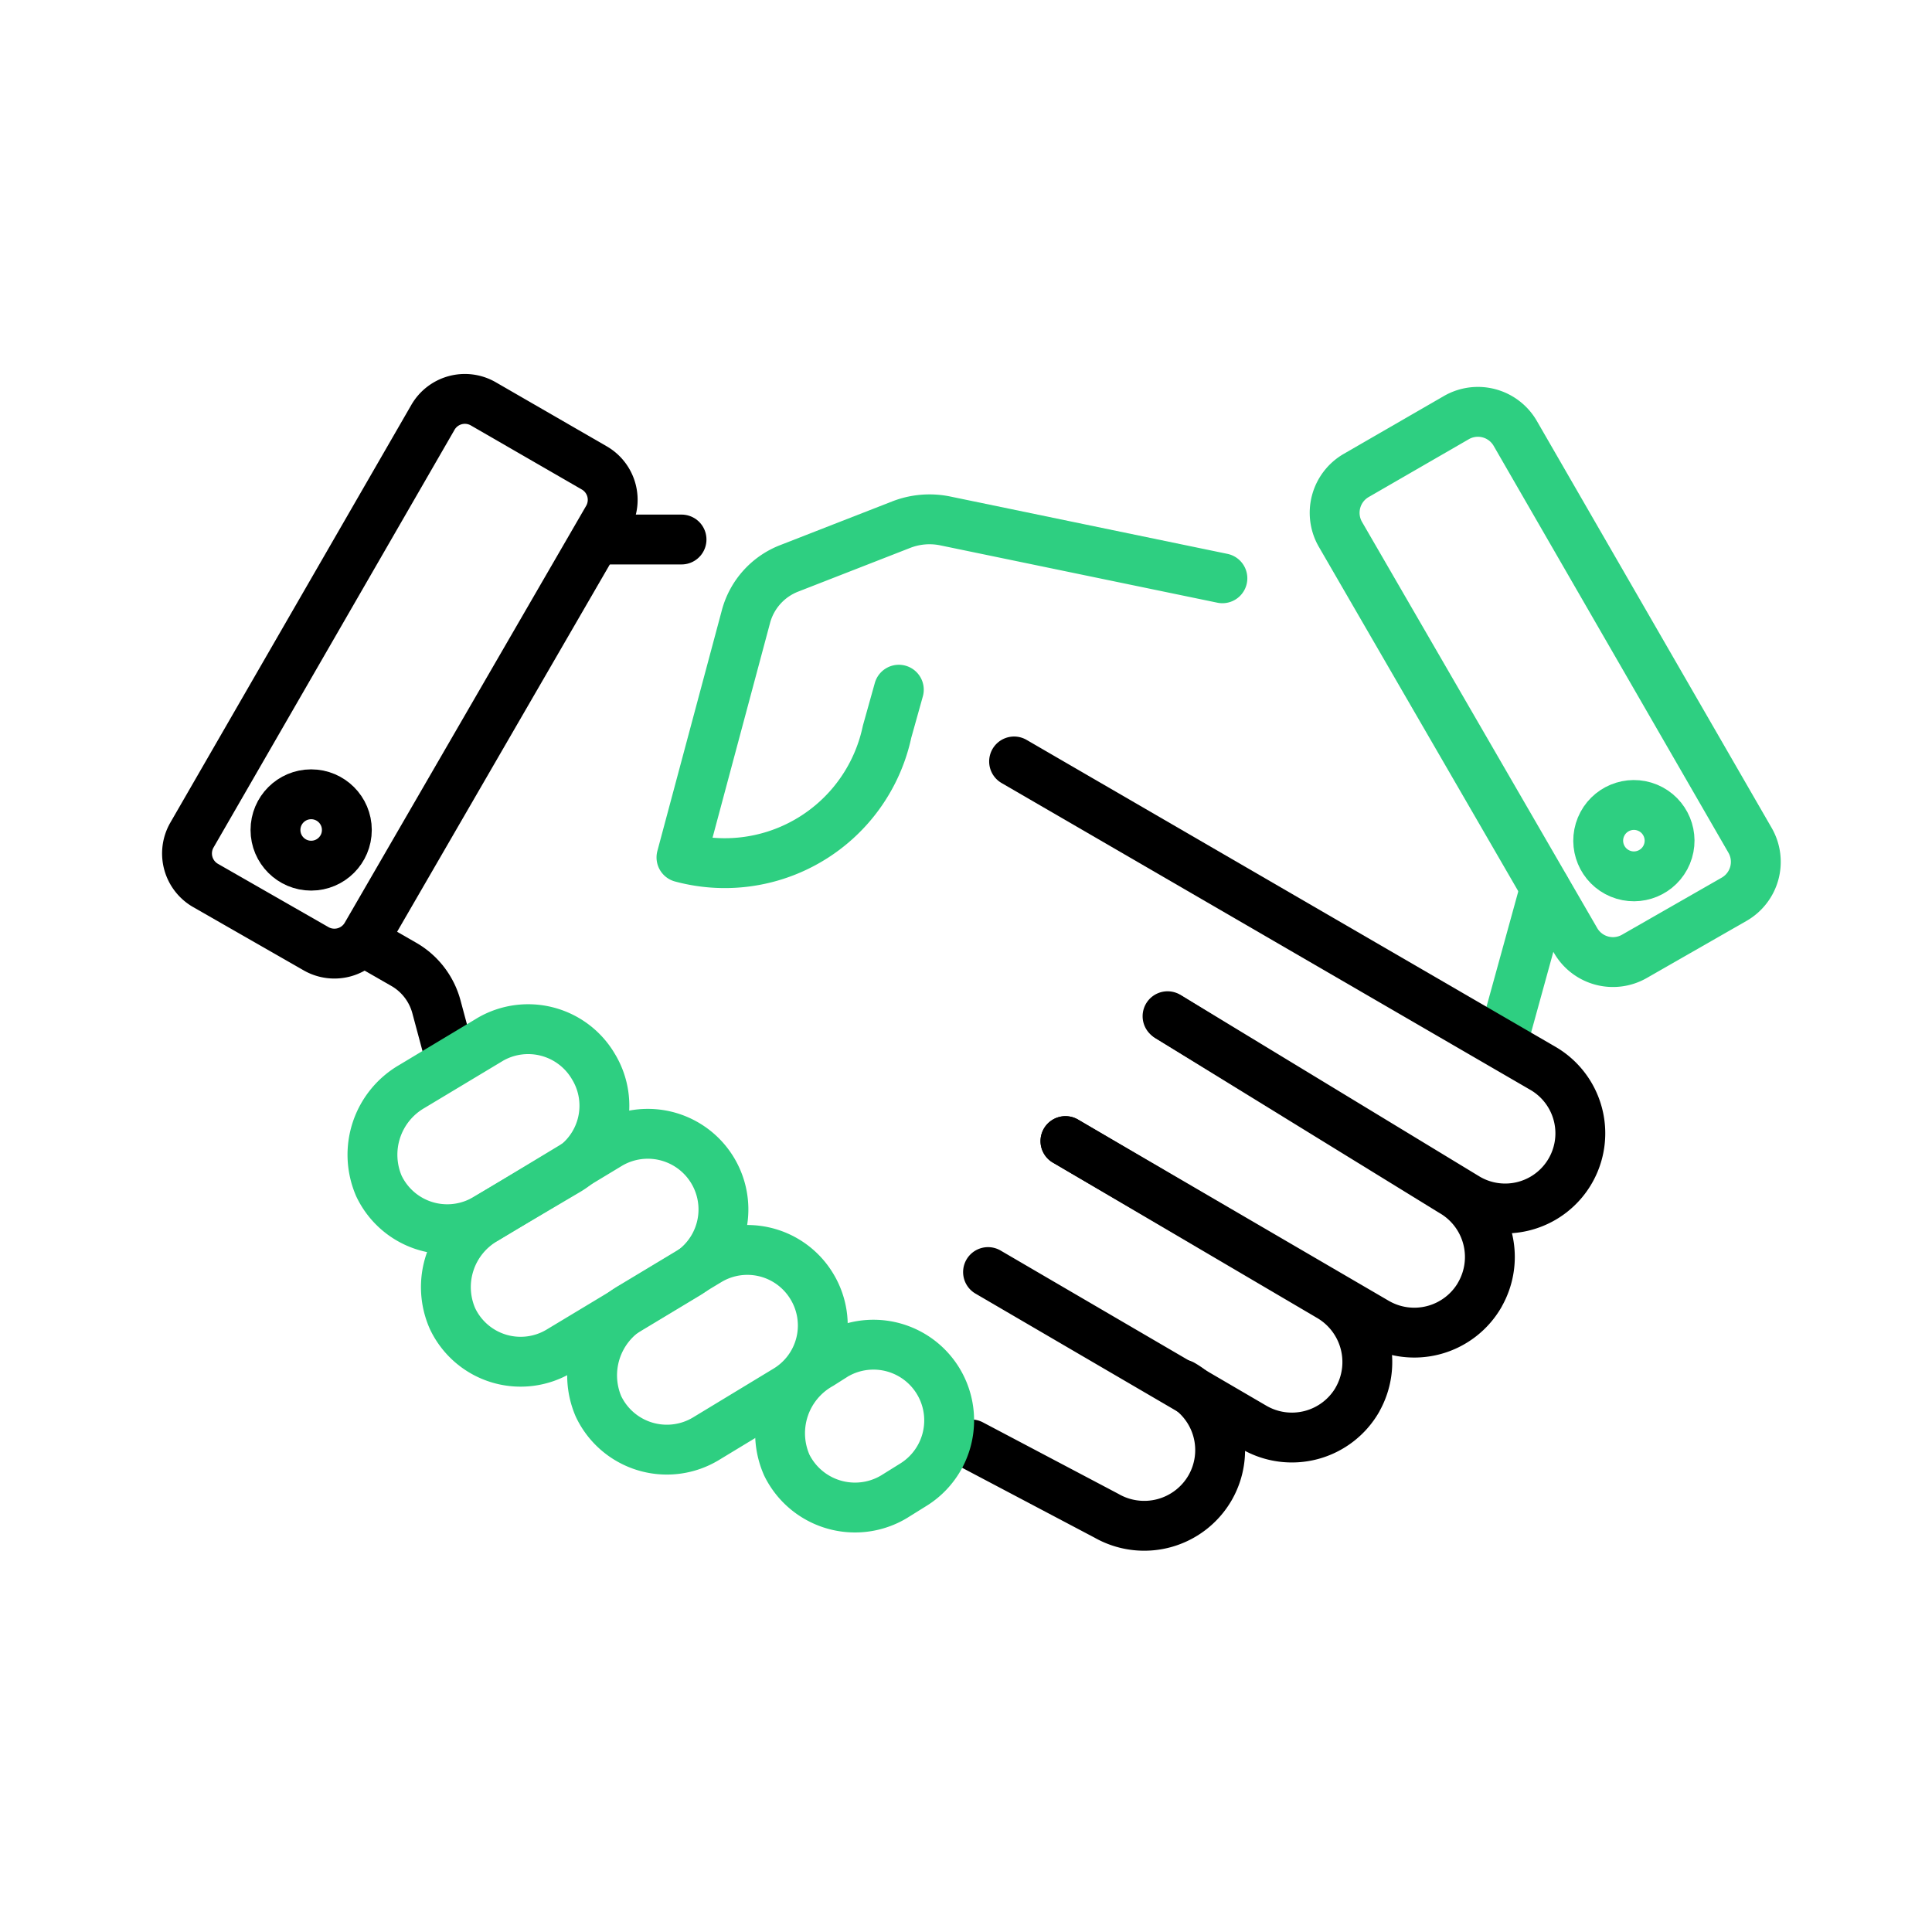
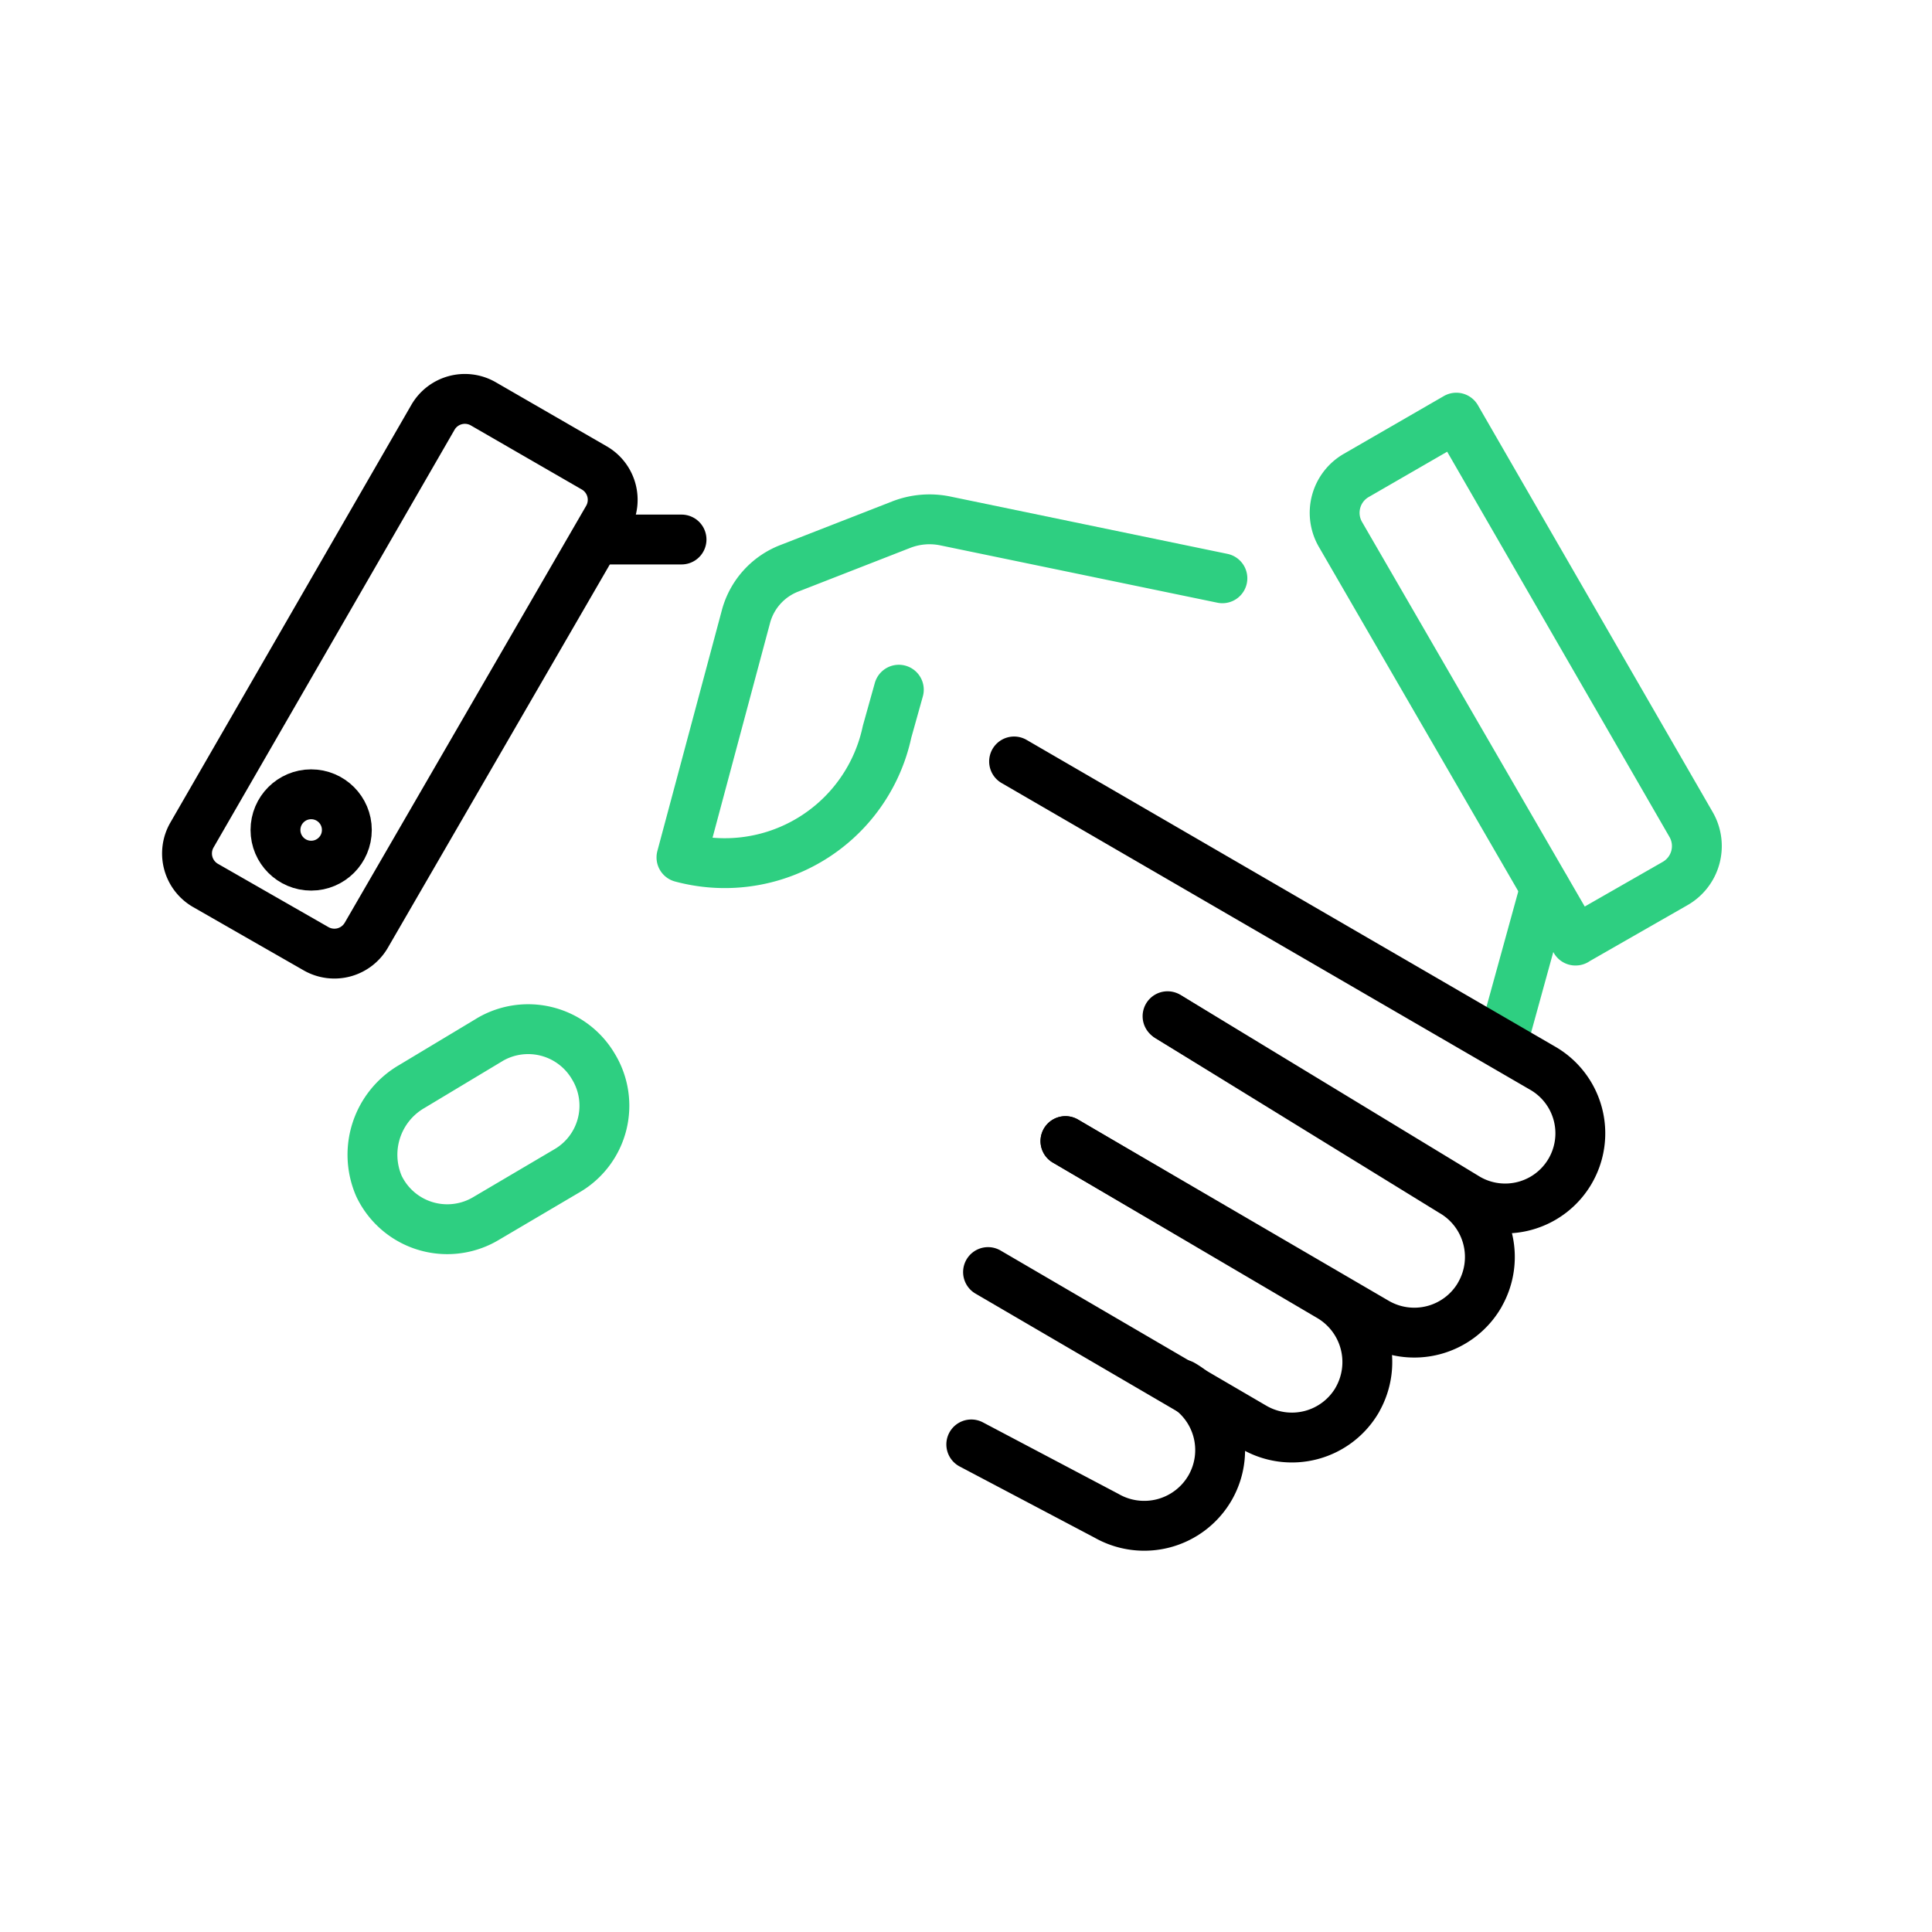
<svg xmlns="http://www.w3.org/2000/svg" width="155" height="155" viewBox="0 0 155 155">
  <g id="Groupe_63234" data-name="Groupe 63234" transform="translate(-9963 3024)">
    <rect id="Rectangle_1267" data-name="Rectangle 1267" width="155" height="155" transform="translate(9963 -3024)" fill="none" />
    <g id="Groupe_63221" data-name="Groupe 63221" transform="translate(-1184 3448)">
      <line id="Ligne_1175" data-name="Ligne 1175" y1="12.052" x2="3.321" transform="translate(11267.634 -6400.747)" fill="none" stroke="#2ecf81" stroke-linecap="round" stroke-linejoin="round" stroke-width="4" />
-       <ellipse id="Ellipse_11" data-name="Ellipse 11" cx="2.863" cy="2.863" rx="2.863" ry="2.863" transform="translate(11274.343 -6403.006) rotate(-67.5)" fill="none" stroke="#2ecf81" stroke-miterlimit="10" stroke-width="4" />
      <path id="Tracé_103352" data-name="Tracé 103352" d="M205.388,91.161l42.425,24.619a6.029,6.029,0,1,1-6.052,10.43l-.017-.01L217.7,111.6" transform="translate(11022.97 -6502.071)" fill="none" stroke="#000" stroke-linecap="round" stroke-linejoin="round" stroke-width="4" />
      <path id="Tracé_103353" data-name="Tracé 103353" d="M218.022,164.005l24.934,14.543a6.069,6.069,0,0,0,8.3-2.2l0-.008a6.069,6.069,0,0,0-2.216-8.292l-.017-.01-22.7-13.97" transform="translate(11014.458 -6544.457)" fill="none" stroke="#000" stroke-linecap="round" stroke-linejoin="round" stroke-width="4" />
      <path id="Tracé_103354" data-name="Tracé 103354" d="M198.982,195.024l21.327,12.453a6.069,6.069,0,0,0,8.3-2.2l0-.008a6.1,6.1,0,0,0-2.233-8.3l-21.184-12.453" transform="translate(11027.286 -6564.969)" fill="none" stroke="#000" stroke-linecap="round" stroke-linejoin="round" stroke-width="4" />
-       <path id="Tracé_103355" data-name="Tracé 103355" d="M52.534,145.316l-1.257-4.681a5.6,5.6,0,0,0-2.622-3.405l-3.221-1.848" transform="translate(11130.736 -6531.865)" fill="none" stroke="#000" stroke-linejoin="round" stroke-width="4" />
      <path id="Tracé_103356" data-name="Tracé 103356" d="M211.777,244.357a6.069,6.069,0,0,1,2.243,8.285l-.01.017a6.1,6.1,0,0,1-8.3,2.233l-10.85-5.725" transform="translate(11030.064 -6605.284)" fill="none" stroke="#000" stroke-linecap="round" stroke-linejoin="round" stroke-width="4" />
-       <path id="Tracé_103357" data-name="Tracé 103357" d="M303.544,47.612,284.676,15.028a3.46,3.46,0,0,1,1.263-4.73l8.031-4.638A3.459,3.459,0,0,1,298.7,6.926l18.836,32.642a3.459,3.459,0,0,1-1.277,4.731l-8,4.58A3.459,3.459,0,0,1,303.544,47.612Z" transform="translate(10969.866 -6444.153)" fill="none" stroke="#2ecf81" stroke-linecap="round" stroke-linejoin="round" stroke-width="4" />
+       <path id="Tracé_103357" data-name="Tracé 103357" d="M303.544,47.612,284.676,15.028a3.46,3.46,0,0,1,1.263-4.73l8.031-4.638l18.836,32.642a3.459,3.459,0,0,1-1.277,4.731l-8,4.58A3.459,3.459,0,0,1,303.544,47.612Z" transform="translate(10969.866 -6444.153)" fill="none" stroke="#2ecf81" stroke-linecap="round" stroke-linejoin="round" stroke-width="4" />
      <path id="Tracé_103358" data-name="Tracé 103358" d="M16.387,45.032l19.37-33.45a2.958,2.958,0,0,0-1.081-4.044L25.776,2.4A2.958,2.958,0,0,0,21.735,3.48L2.4,36.993a2.959,2.959,0,0,0,1.092,4.046l8.868,5.078A2.959,2.959,0,0,0,16.387,45.032Z" transform="translate(11160 -6442)" fill="none" stroke="#000" stroke-linecap="round" stroke-linejoin="round" stroke-width="4" />
      <ellipse id="Ellipse_12" data-name="Ellipse 12" cx="2.863" cy="2.863" rx="2.863" ry="2.863" transform="translate(11169.101 -6408.276)" fill="none" stroke="#000" stroke-miterlimit="10" stroke-width="4" />
      <path id="Tracé_103359" data-name="Tracé 103359" d="M57.006,157.843l-6.241,3.75a6.327,6.327,0,0,0-2.634,7.987,6.069,6.069,0,0,0,8.088,2.872q.256-.122.5-.268l6.555-3.865a6.04,6.04,0,0,0,2.09-8.283l-.029-.048a6.069,6.069,0,0,0-8.306-2.161Z" transform="translate(11129.271 -6546.424)" fill="none" stroke="#2ecf81" stroke-linejoin="round" stroke-width="4" />
-       <path id="Tracé_103360" data-name="Tracé 103360" d="M78.732,183.588l-9.905,5.983a6.269,6.269,0,0,0-2.634,7.958,6.043,6.043,0,0,0,8.588,2.605L85,193.98a6.068,6.068,0,1,0-6.269-10.392Z" transform="translate(11117.106 -6563.753)" fill="none" stroke="#2ecf81" stroke-linejoin="round" stroke-width="4" />
-       <path id="Tracé_103361" data-name="Tracé 103361" d="M110.97,212.138l-6.183,3.721a6.327,6.327,0,0,0-2.662,7.959,6.069,6.069,0,0,0,8.076,2.905q.262-.124.512-.272l6.47-3.922a6.04,6.04,0,0,0,2.09-8.283l-.029-.048A6.04,6.04,0,0,0,110.97,212.138Z" transform="translate(11092.884 -6583)" fill="none" stroke="#2ecf81" stroke-linejoin="round" stroke-width="4" />
-       <path id="Tracé_103362" data-name="Tracé 103362" d="M151.072,236.175a6.327,6.327,0,0,0-2.691,8.073,6.1,6.1,0,0,0,8.163,2.778q.217-.107.425-.23l1.517-.945a6.073,6.073,0,0,0-6.048-10.529q-.1.052-.192.109Z" transform="translate(11061.742 -6598.706)" fill="none" stroke="#2ecf81" stroke-linejoin="round" stroke-width="4" />
      <line id="Ligne_1176" data-name="Ligne 1176" x2="6.498" transform="translate(11195.18 -6428.716)" fill="none" stroke="#000" stroke-linecap="round" stroke-linejoin="round" stroke-width="4" />
      <path id="Tracé_103363" data-name="Tracé 103363" d="M141.046,45.3l-.945,3.378a13.311,13.311,0,0,1-15.794,10.245q-.35-.074-.7-.168l5.175-19.323a5.74,5.74,0,0,1,3.457-3.862l8.992-3.509a6.252,6.252,0,0,1,3.543-.3l22.231,4.6" transform="translate(11078.065 -6461.967)" fill="none" stroke="#2ecf81" stroke-linecap="round" stroke-linejoin="round" stroke-width="4" />
    </g>
  </g>
</svg>